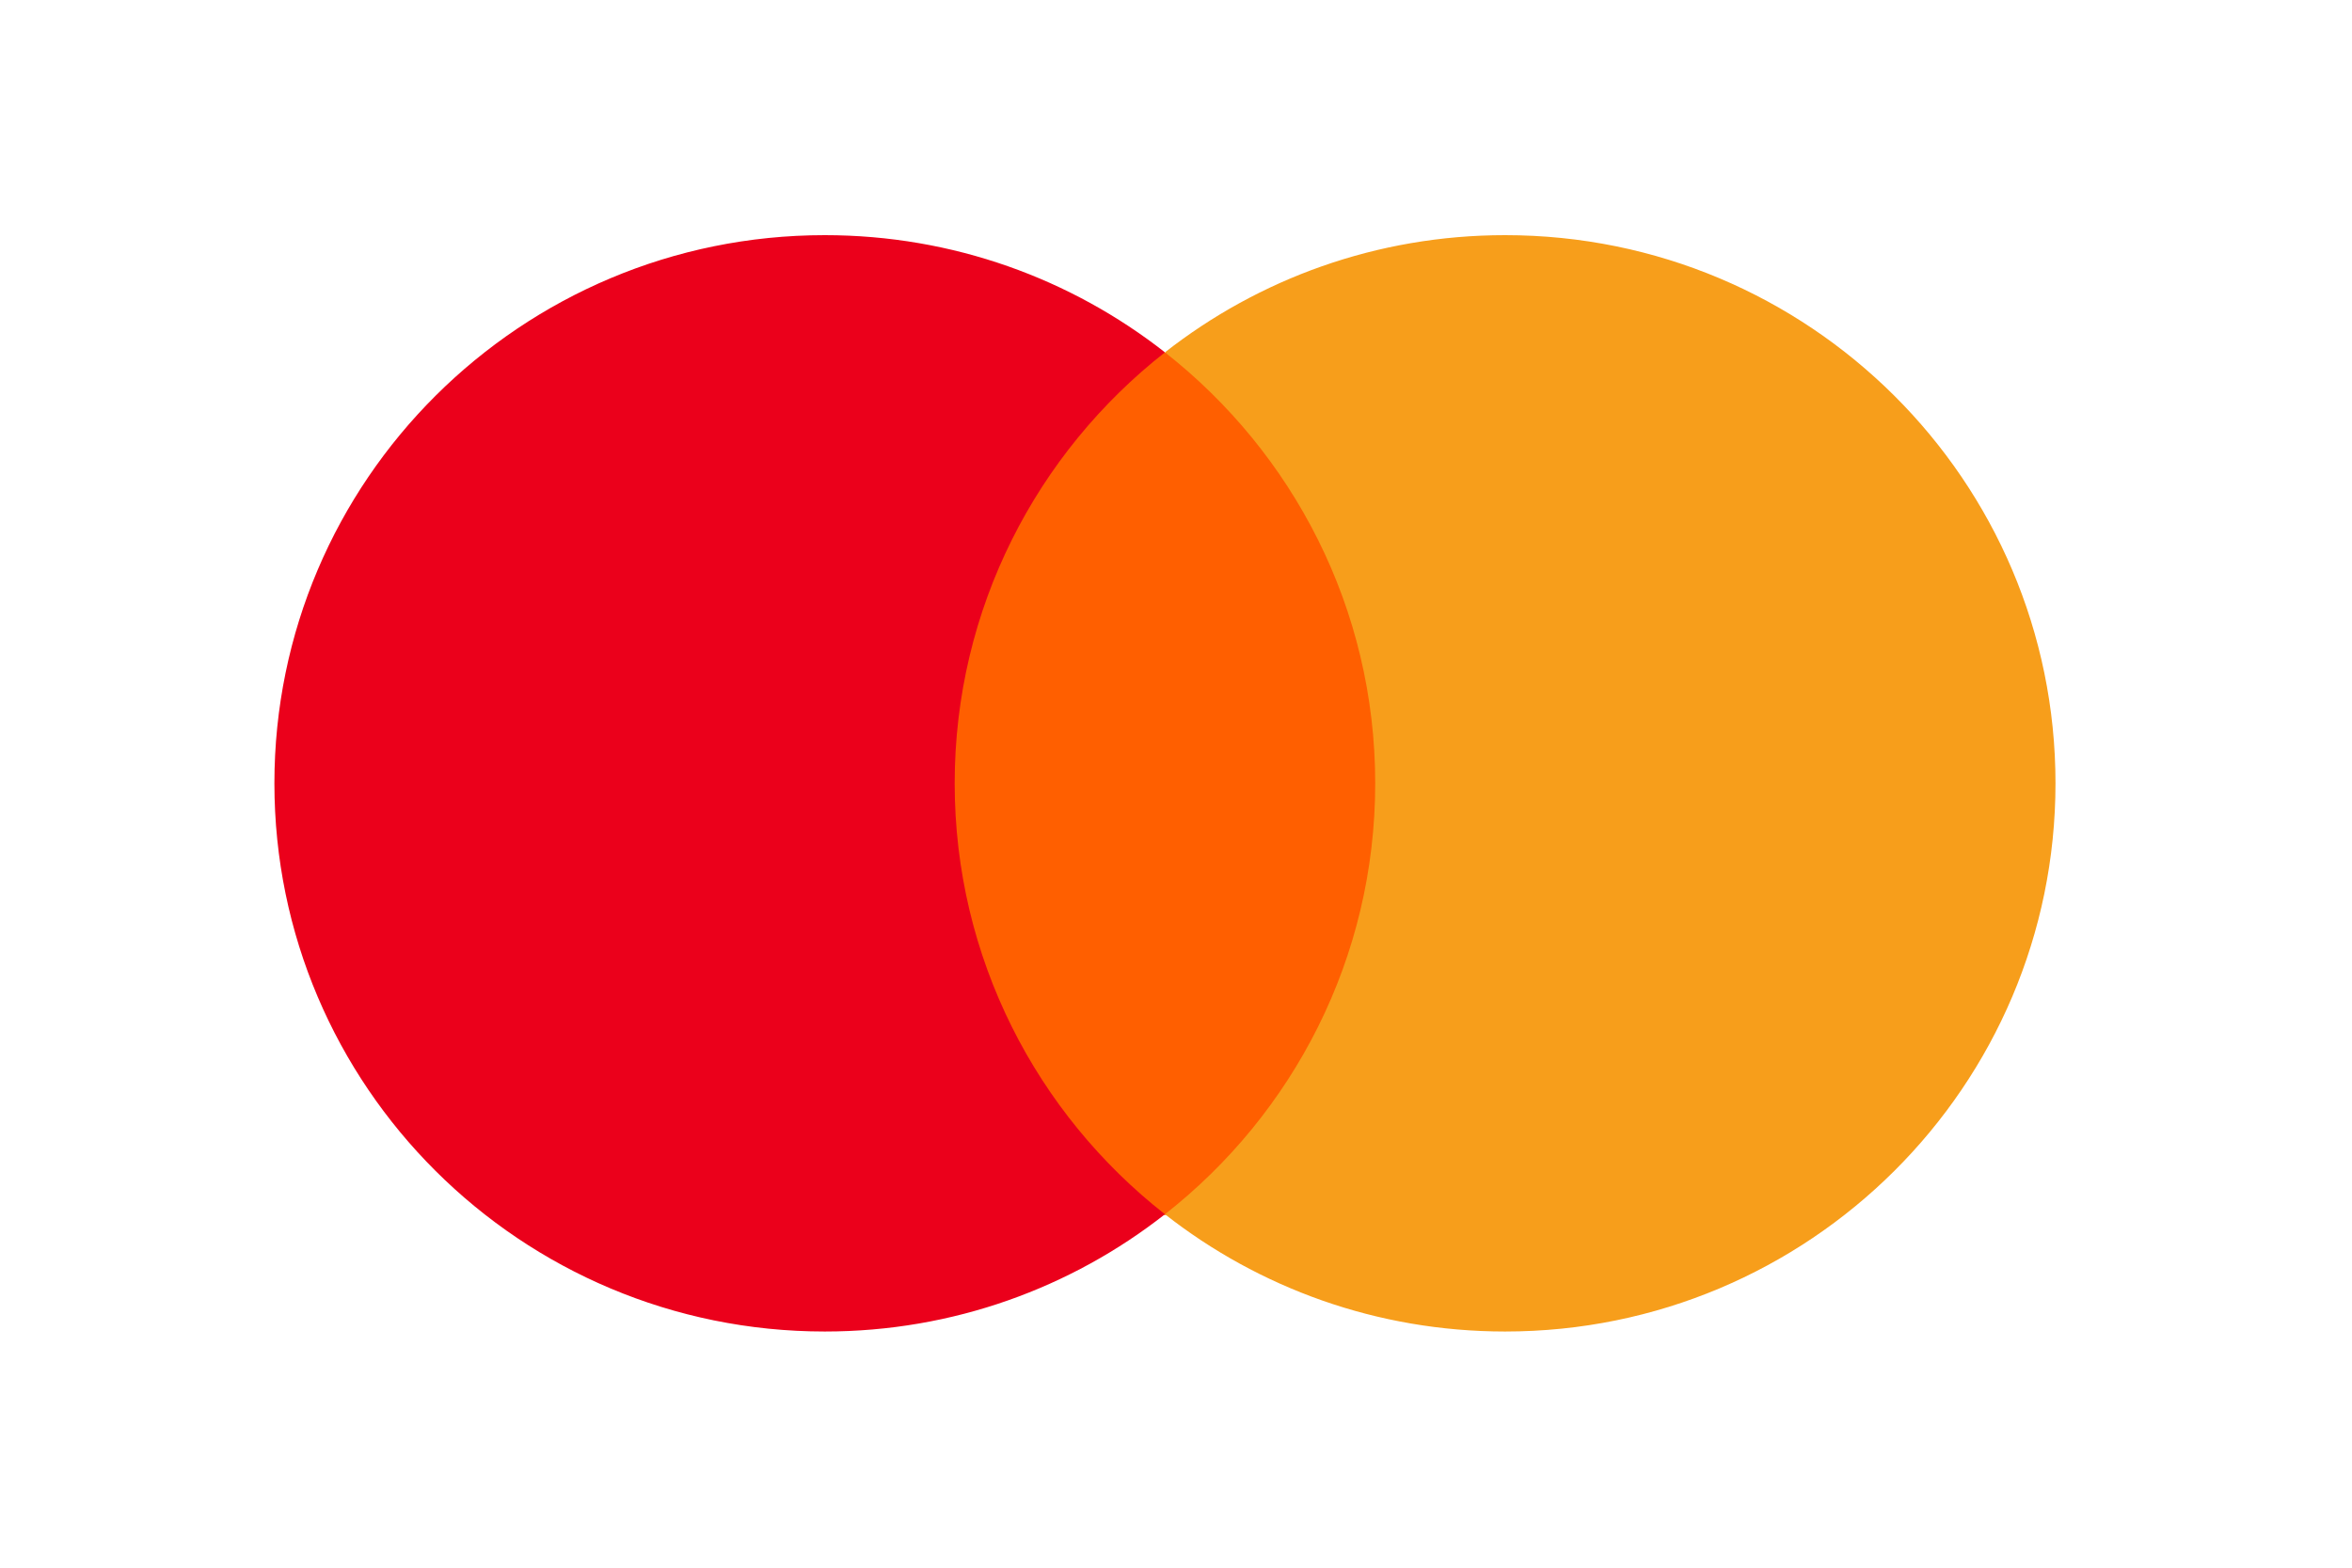
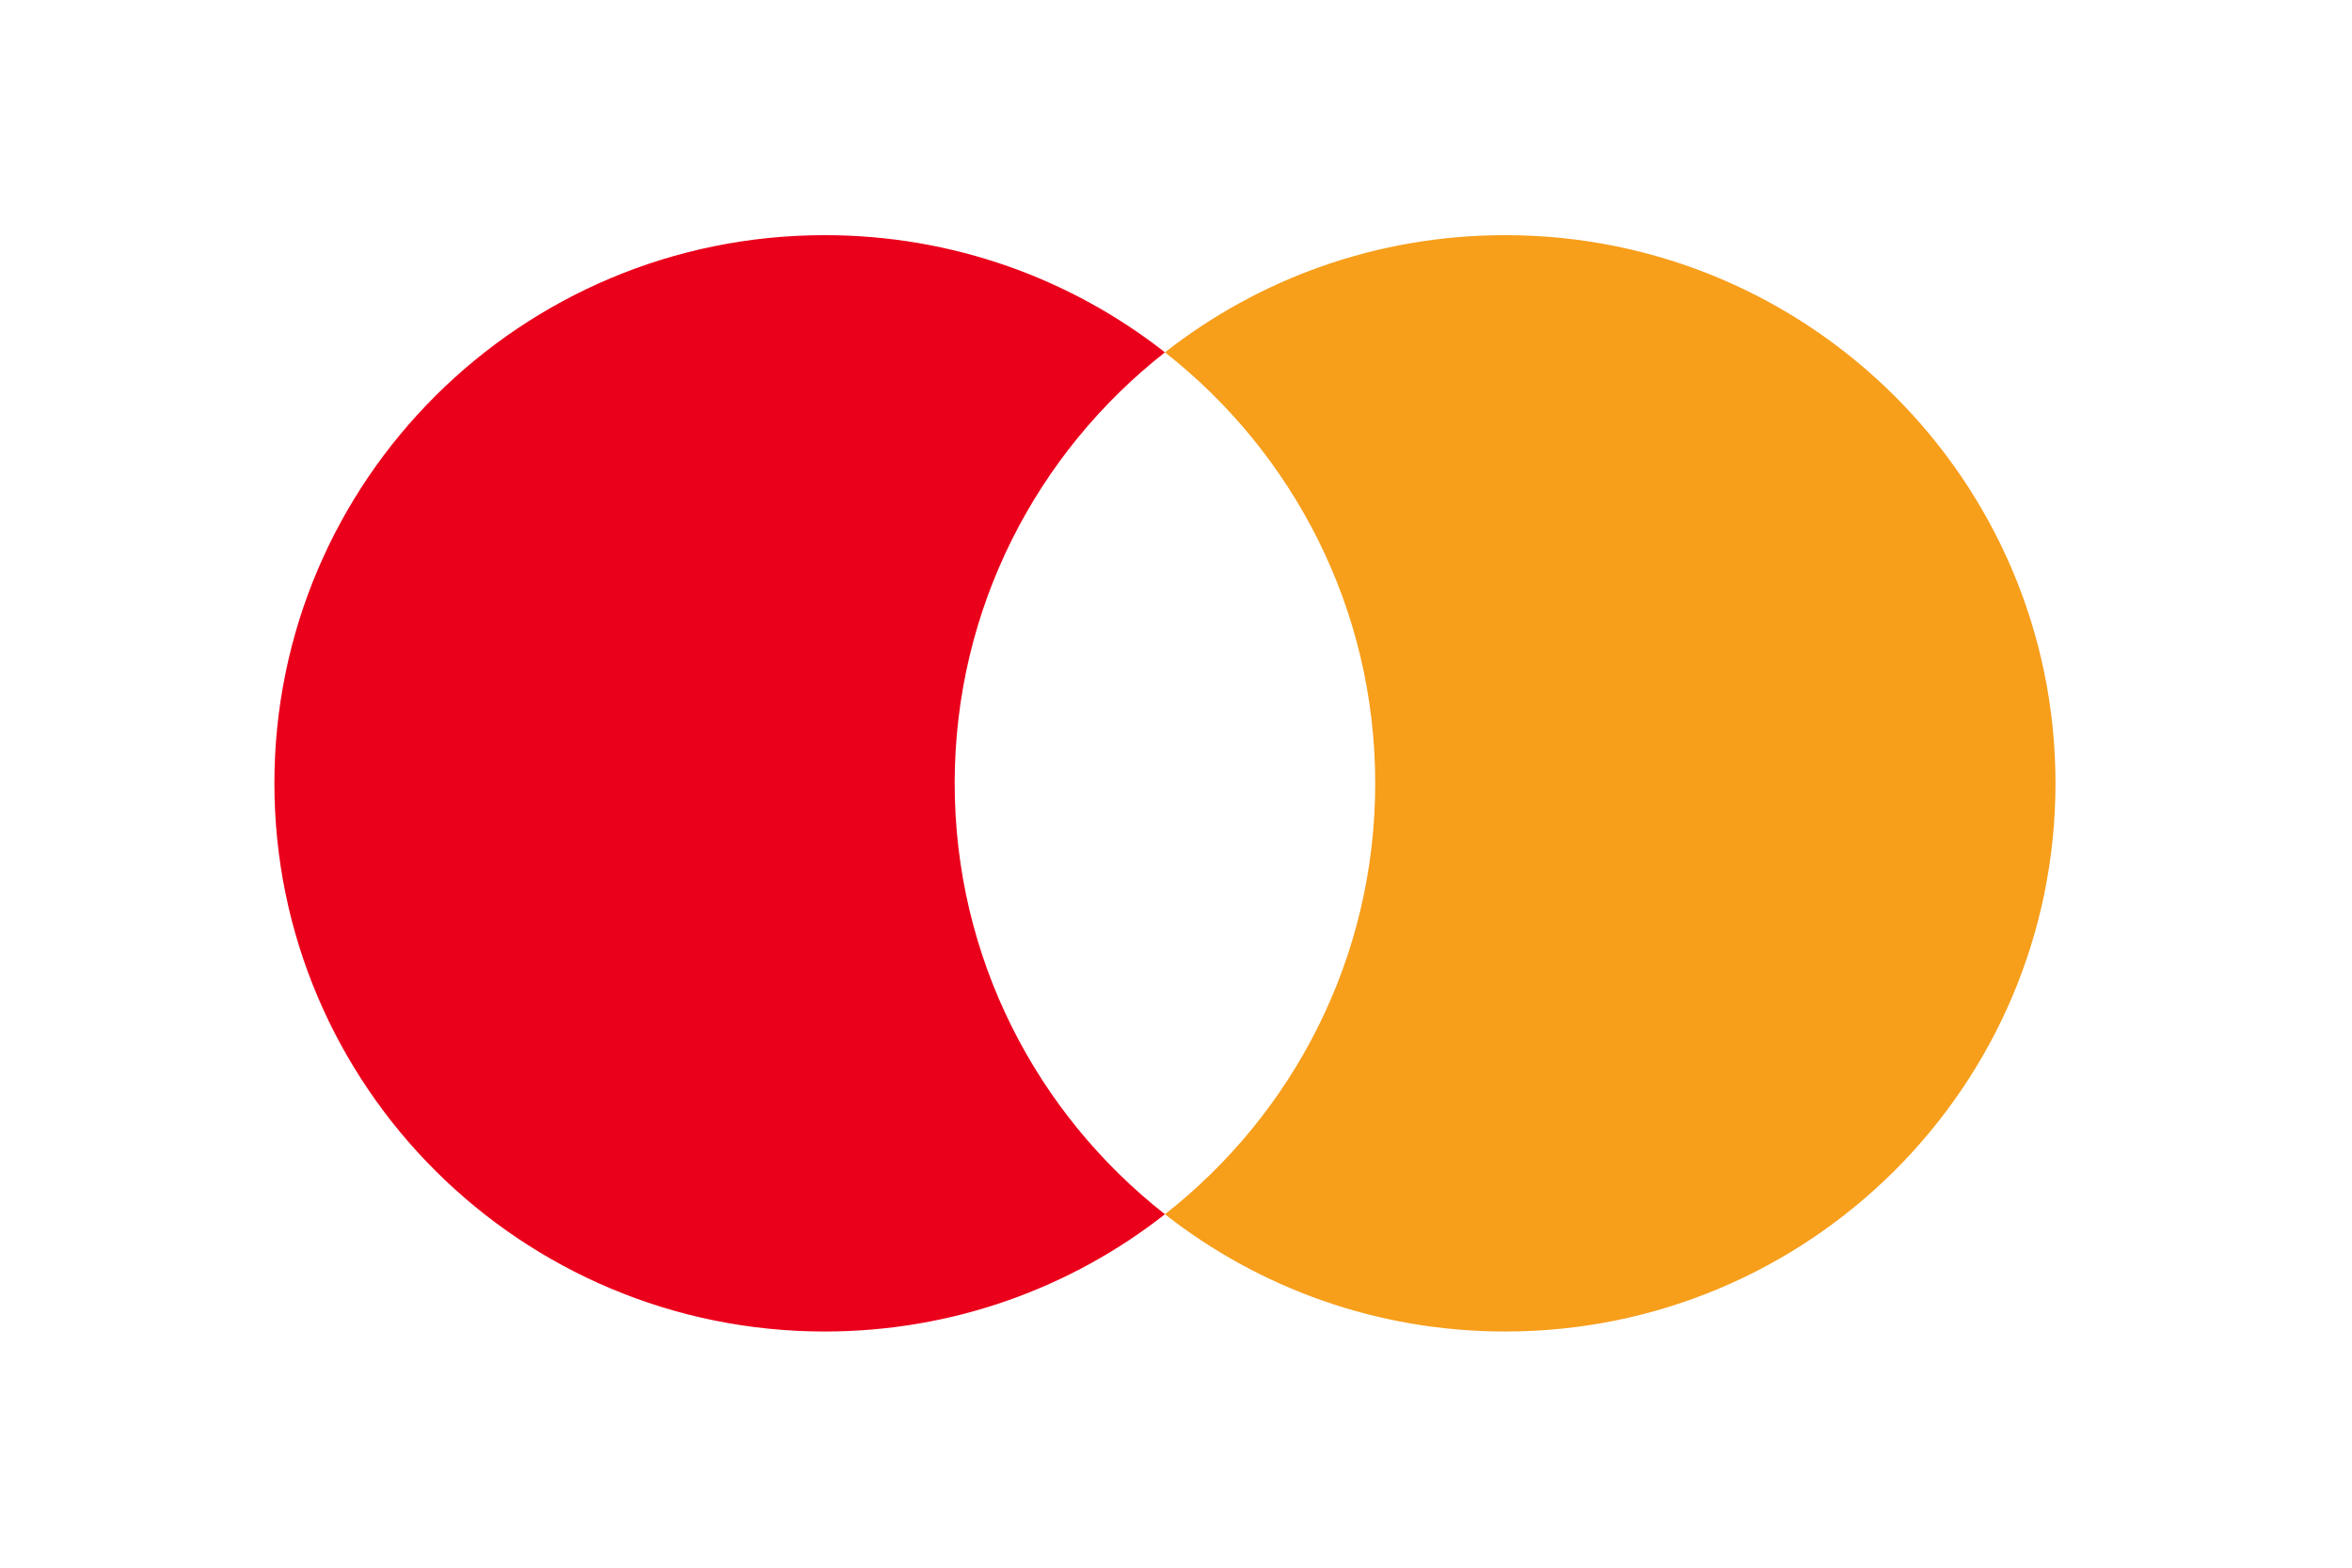
<svg xmlns="http://www.w3.org/2000/svg" width="30" height="20" viewBox="0 0 30 20">
  <g fill="none" transform="translate(3.5 3)">
-     <polygon fill="#FF5F00" points="14.4 12.5 8.3 12.5 8.3 1.5 14.4 1.5" />
-     <path fill="#F79E1B" d="M15.698,0 C14.06,0 12.554,0.559 11.359,1.495 C12.992,2.776 14.041,4.763 14.041,6.993 C14.041,9.224 12.992,11.211 11.359,12.491 C12.554,13.428 14.06,13.987 15.698,13.987 C19.575,13.987 22.718,10.856 22.718,6.993 C22.718,3.131 19.575,0 15.698,0 Z" />
+     <path fill="#F79E1B" d="M15.698,0 C14.06,0 12.554,0.559 11.359,1.495 C12.992,2.776 14.041,4.763 14.041,6.993 C14.041,9.224 12.992,11.211 11.359,12.491 C12.554,13.428 14.06,13.987 15.698,13.987 C19.575,13.987 22.718,10.856 22.718,6.993 C22.718,3.131 19.575,0 15.698,0 " />
    <path fill="#EB001B" d="M11.359,12.491 C10.165,13.428 8.658,13.987 7.02,13.987 C3.143,13.987 0,10.856 0,6.993 C0,3.131 3.143,0 7.02,0 C8.658,0 10.165,0.559 11.359,1.495 C9.726,2.776 8.677,4.763 8.677,6.993 C8.677,9.224 9.726,11.211 11.359,12.491 Z" />
  </g>
</svg>